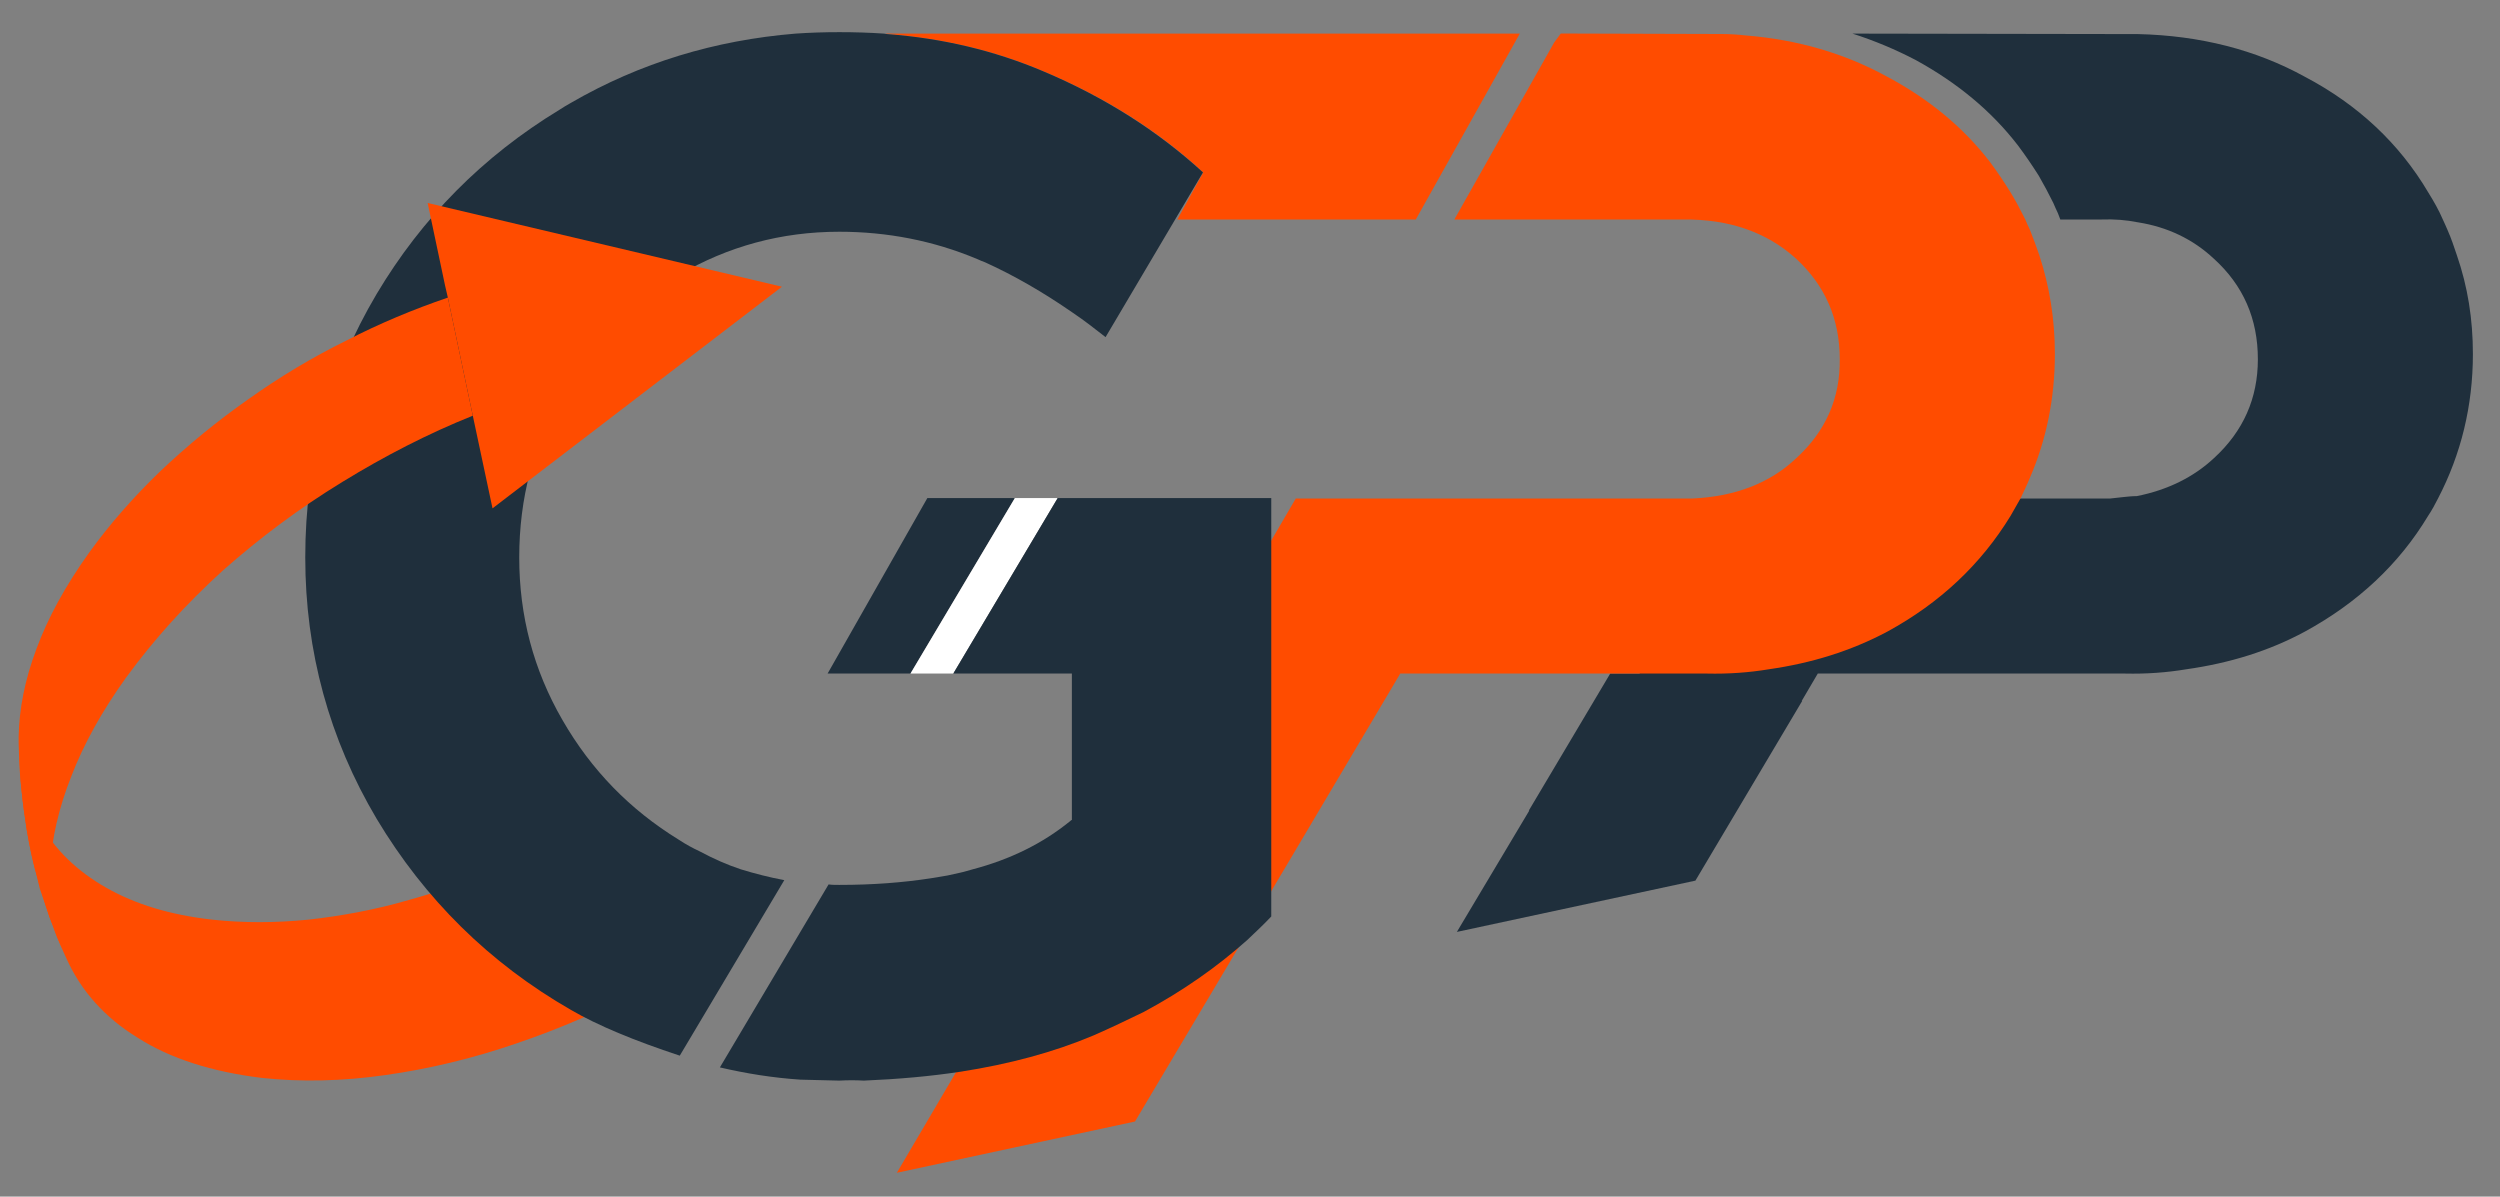
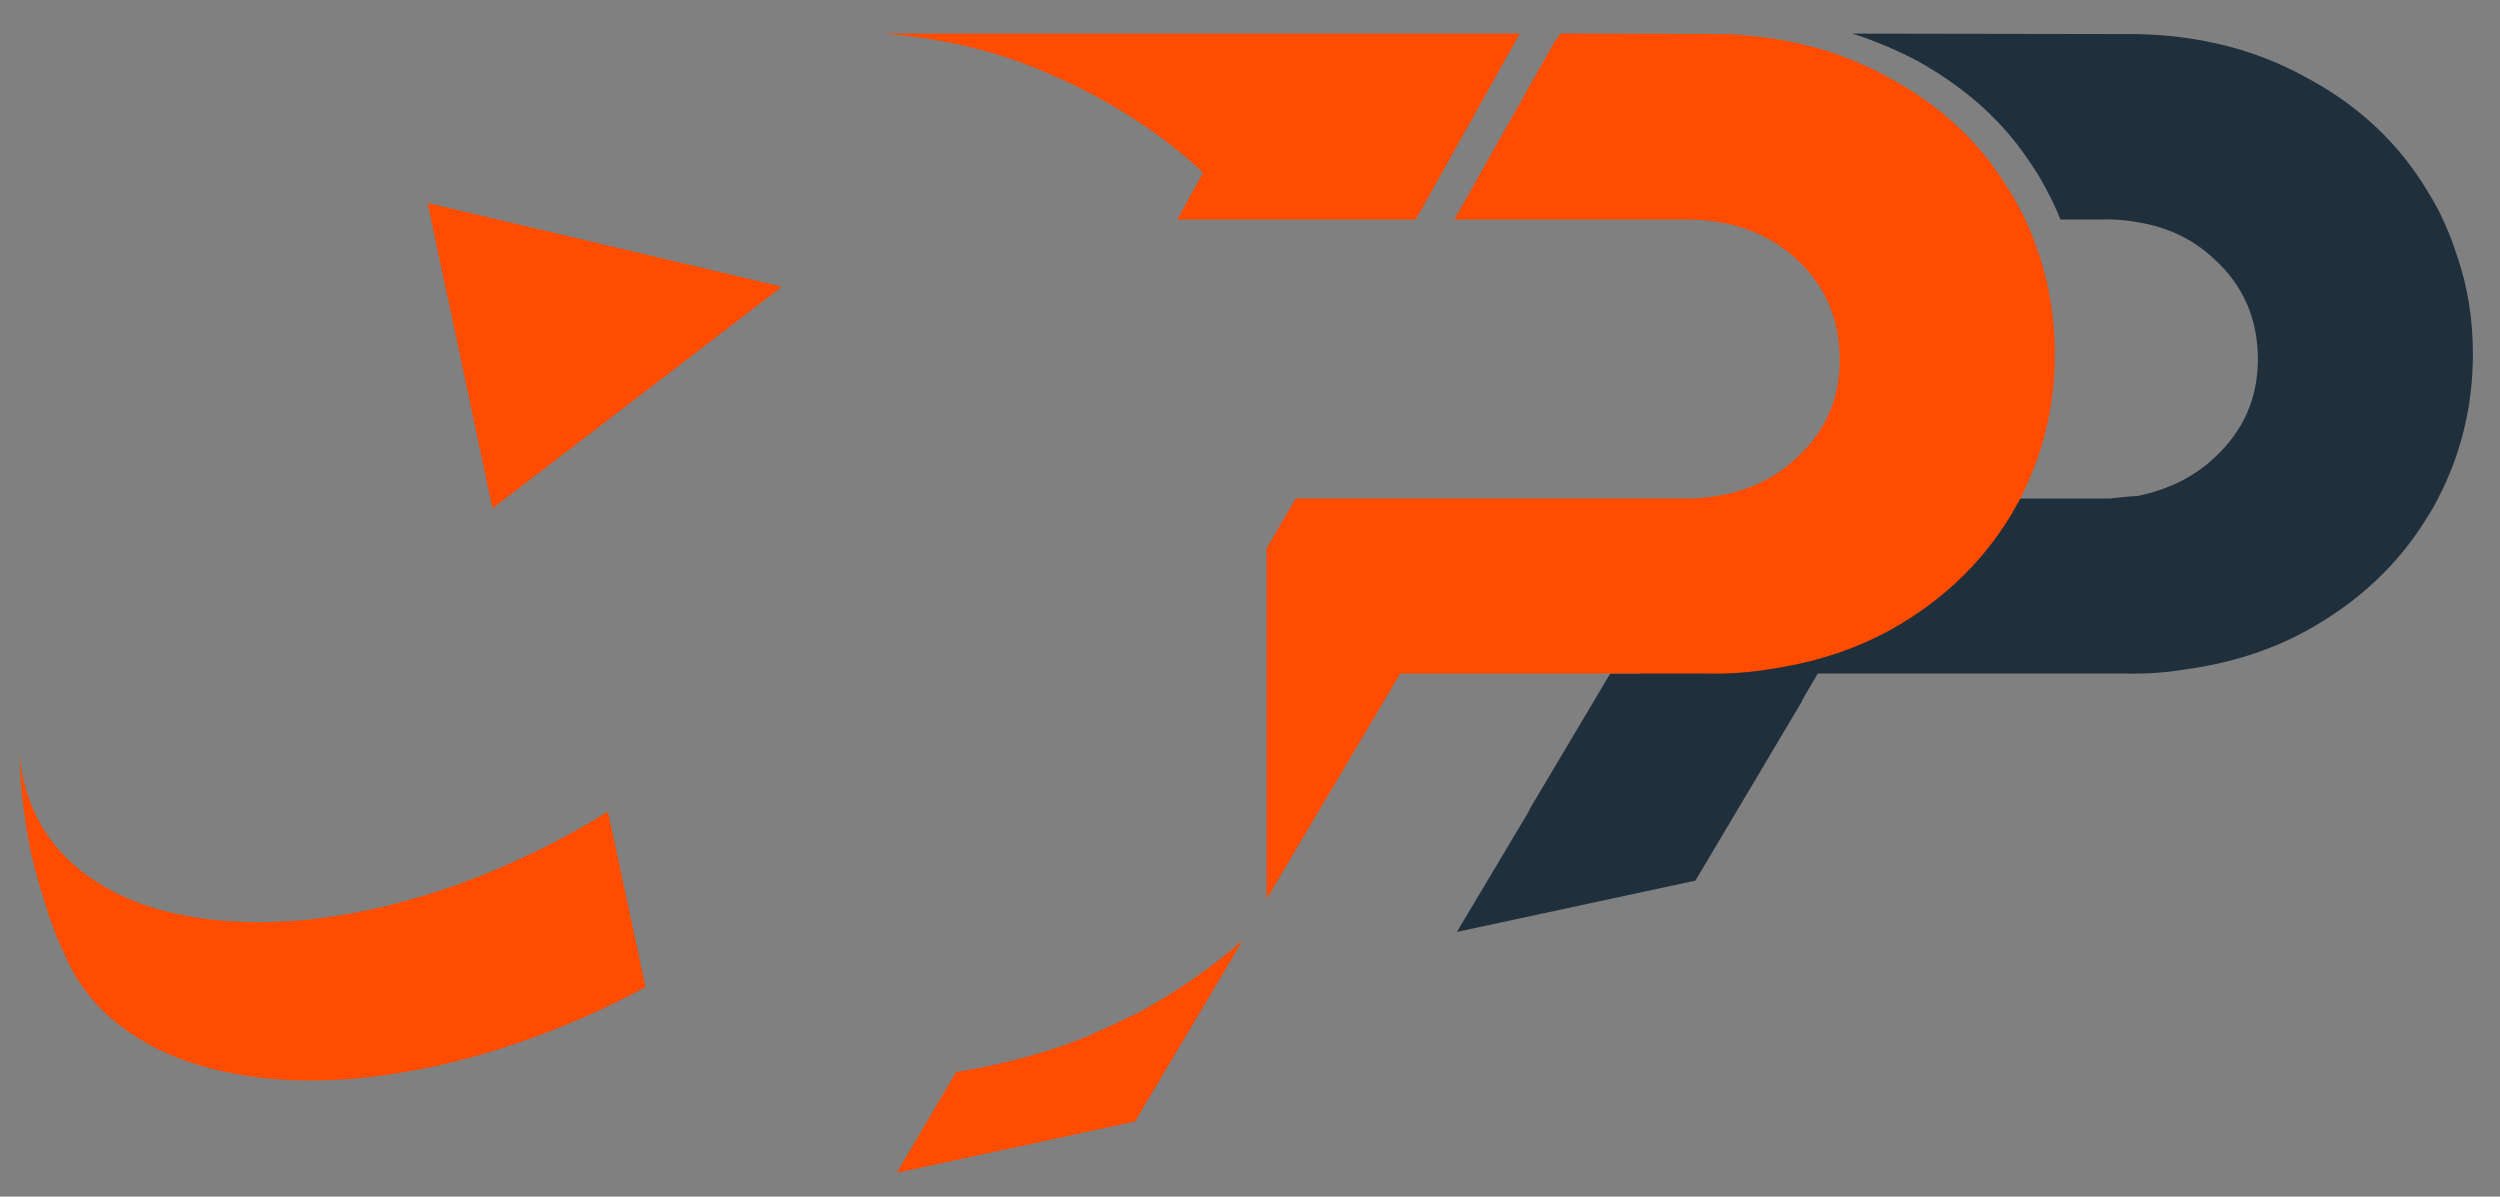
<svg xmlns="http://www.w3.org/2000/svg" version="1.1" id="Livello_1" x="0px" y="0px" viewBox="1836 -196.1 2574 1232" style="enable-background:new 1836 -196.1 2574 1232;" xml:space="preserve">
  <rect x="1836" y="-196.1" width="2574" height="1232" fill="#808080" stroke="none" />
  <style type="text/css">
	.st0{fill:#FF4C00;}
	.st1{fill:#1F2F3C;}
	.st2{fill:#FFFFFF;}
</style>
  <g>
    <g>
      <path class="st0" d="M2361.6,692.7c-34.9,15.5-69.3,28.1-104.6,37.8c-34.9,10.2-69.8,16.5-103.7,20.3c-34.4,3.4-66.9,3.4-98.4,0    c-43.6-4.8-79.9-16-109.5-32.9c-30-17-52.3-38.8-67.3-64.9c-12.6-22.3-19.9-47-22.3-73.6c0.5,9.2,1,18.4,1.5,27.6    c1,13.1,2.4,26.6,4.8,41.2c1.9,14.5,4.8,30.5,9.2,48c3.4,12.1,6.3,22.3,8.7,30c2.4,8.2,4.8,15.5,6.8,21.8    c2.4,5.8,4.8,12.6,7.3,19.4c2.9,6.8,6.3,15,10.7,24.2c15,32.9,39.2,60.1,73.2,80.9c33.4,21.3,76.1,34.9,127.4,41.2    c40.7,4.4,83.3,3.4,127.4-2.9c44.6-6.3,89.6-17,134.7-32.5c45.5-15.5,89.6-34.4,133.2-58.1l-38.8-180.7    C2429.4,659.7,2396,677.6,2361.6,692.7z" />
    </g>
  </g>
  <path class="st1" d="M4336.3,2.3c-30-50.9-72.7-90.6-126.9-119.2c-50.9-28.1-108.5-42.6-172-44.1l-294.1-0.5  c22.8,7.3,44.6,16.5,64.9,27.1c42.6,23.3,78,52.3,105.6,88.2c7.3,9.7,14.5,20.3,21.3,31c5.3,9.2,10.2,18.4,15,28.1  c1.5,3.4,2.9,6.8,4.8,10.7c0.5,1.5,1.5,3.9,2.4,6.3h42.6c13.1-0.5,25.2,0.5,37.3,2.9c30.5,4.8,56.7,17.4,78,37.3  c30.5,27.6,45.5,62,45.5,103.7c0,40.2-15,74.1-45.1,101.7c-21.3,19.9-48,32.9-79.5,39.2c-4.8,0-9.2,0.5-14.1,1  c-4.4,0.5-9.2,1-13.6,1.5c-2.9,0-5.8,0-8.7,0h-115.3c-250,98.4-370.6,157.5-361.9,176.8c0.5,1.5,1,2.4,1.9,3.4h-30.5l-83.8,141h0.5  l-74.6,125l245.6-52.8l110-185.1h-0.5l16.5-28.1H4024c21.8,0.5,42.6-1,63-4.4c44.6-6.3,85.3-18.9,122.1-38.8  c54.3-29.6,96.9-69.3,126.9-119.2c3.9-5.8,7.3-12.1,10.2-17.9c23.7-45.5,35.9-95.4,35.9-148.7c0-35.9-5.3-69.3-16.5-101.7  c-2.9-8.7-5.8-17.4-9.7-26.2c-1.5-3.9-3.4-7.3-4.8-10.7C4347,20.2,4341.7,11,4336.3,2.3z" />
-   <path class="st1" d="M2880.9,316.7h-90.1l-102.7,180.7h85.3L2880.9,316.7z" />
-   <path class="st2" d="M2925,316.7h-44.1l-107.5,180.7h44.1L2925,316.7z" />
  <g>
    <path class="st0" d="M3293.7,29.9l107.1-191.4h-652.6c0.5,0.5,1,0.5,1.5,0.5c56.7,4.4,110.5,17,160.4,38.3   c63.5,26.6,118.7,61.5,164.7,104.2l-26.6,48.4H3293.7z" />
  </g>
  <g>
    <path class="st0" d="M3935.7,66.7c-2.9-8.7-6.3-17.4-9.7-26.2c-1.9-3.9-3.4-7.3-4.8-10.7c-4.8-9.7-9.7-18.9-15-27.6   c-6.8-11.1-14.1-21.8-21.3-31.5c-27.6-35.9-63-64.9-105.6-87.7c-44.1-24.2-92.5-38.3-145.8-42.6c-8.7-1-17-1.5-25.7-1.5   c0,0-0.5,0-1.5,0l-163.3-0.5l-6.8,9.2L3333.4,29.9h235.9c47-0.5,85.8,13.1,115.8,40.2c30,27.6,45.1,62,45.1,103.7   c0.5,40.2-14.5,74.1-44.6,101.7c-27.6,26.2-63.5,39.7-107.6,41.7c-2.9,0-5.8,0-8.7,0h-399.2l-30,51.4v360.9l137.6-232.1h315.9   c21.8,0.5,43.1-1,63.5-4.4c44.1-6.3,84.8-18.9,122.1-38.8c54.3-29.6,96.4-69.3,126.9-119.2c3.4-5.8,6.8-12.1,10.2-17.9   c3.4-7.3,6.8-14.1,9.7-21.3c17-39.2,25.7-81.9,25.7-127.4C3951.7,132.6,3946.3,99.2,3935.7,66.7z" />
  </g>
  <g>
    <path class="st0" d="M3008.8,846.2c-17,8.2-33.9,16-51.8,24.2c-41.2,17-86.7,29.1-136.6,37.3l-61,103.7l245.2-52.8l110.9-186.5   C3083.9,799.7,3048.6,824.4,3008.8,846.2z" />
  </g>
-   <path class="st1" d="M2746.2-161.5c-15-1-30-1.5-46-1.5c-15.5,0-30.5,0.5-45.1,1.5c-82.8,6.8-159.9,30-231.1,71.2  c-4.4,2.4-8.2,4.8-12.1,7.3c-79,48-141.5,111.4-188,189.4c-48.9,82.4-73.6,172.5-73.6,271.3c0,96.9,24.7,187,73.6,269.4  c49.4,82.4,115.8,148.3,200.1,196.7c27.6,16,64.9,31.5,111.9,47l107.6-180.7c-15.5-2.9-30.5-6.8-44.6-11.1  c-14.5-4.8-28.6-11.1-42.2-18.4c-7.3-3.4-14.5-7.3-21.8-12.1c-50.4-31-90.1-71.7-119.7-123.1c-30-51.8-44.6-107.6-44.6-167.6  c0-60.6,14.5-116.8,44.6-168.1c29.6-50.9,69.3-91.6,119.7-122.6c50.4-29.6,105.6-44.6,165.2-44.6c49.4,0,96.9,9.2,142,28.1  c2.9,1.5,5.8,2.4,8.2,3.4c30,13.6,60.1,31,90.1,51.8c11.6,7.8,22.8,16.5,33.9,25.2l100.3-169.6c-46.5-42.6-101.3-77.5-164.7-104.2  c-50.3-21.3-103.6-33.9-160.3-38.2C2748.2-161,2747.2-161.5,2746.2-161.5z" />
-   <path class="st1" d="M2925,316.7l-107.5,180.7h122.1v150.7c-0.5,0-1,0.5-1.5,1c-28.6,23.3-62,39.7-100.8,49.9  c-3.9,1-7.8,2.4-12.6,3.4c-4.4,1-8.7,1.9-13.1,2.9c-5.3,1-11.6,1.9-17.4,2.9c-28.6,4.4-59.6,6.8-94,6.8c-3.9,0-7.8,0-11.1-0.5  l-111.9,188.4c27.1,6.3,54.3,10.7,82.8,12.6c13.1,0.5,26.6,0.5,40.2,1c8.7-0.5,17-0.5,25.2,0c35.4-1.5,68.3-4.4,99.8-9.2  c49.9-7.8,95.4-19.9,136.6-37.3c17.9-7.8,34.9-16,51.8-24.2c39.7-21.3,75.1-46,106.6-74.1c8.2-7.8,16.5-15.5,24.7-24.2V316.7H2925z" />
  <g>
    <g>
-       <path class="st0" d="M2322.8,231.9l-25.7-121.6c-35.4,12.1-70.3,26.6-104.2,44.1c-35.4,17.4-69.3,37.8-101.3,60.6    c-32.5,22.8-62.5,47.5-90.6,74.1c-27.6,26.6-52.3,54.7-73.6,84.3c-24.2,33.9-42.2,66.9-53.8,98.4c-12.1,32-17.9,62.5-18.4,90.6    v6.3c0.5,17.4,1,33.9,2.9,48.4c1.5,14.5,3.4,28.1,5.3,40.7c2.4,13.1,4.8,25.7,7.8,37.8c2.4,9.2,4.4,17,5.8,23.3    c2.4,6.8,4.4,12.6,6.3,18.4c1.9,5.3,3.9,11.6,6.8,18.4c2.4,6.8,5.3,14.5,9.7,24.2c-9.2-25.2-13.6-52.8-12.1-82.4    c1.5-30,8.7-61.5,21.8-94.5c12.6-32.9,31.5-66.9,56.2-101.3c28.6-39.2,61.5-75.6,99.3-110c38.3-33.9,79-64.4,123.5-91.6    C2231.7,273.6,2276.8,250.3,2322.8,231.9z" />
      <path class="st0" d="M2297.1,110.3l25.7,121.6l20.3,95.4l298-228.2l-364.8-86.2l17.9,84.8l0,0L2297.1,110.3z" />
    </g>
  </g>
</svg>